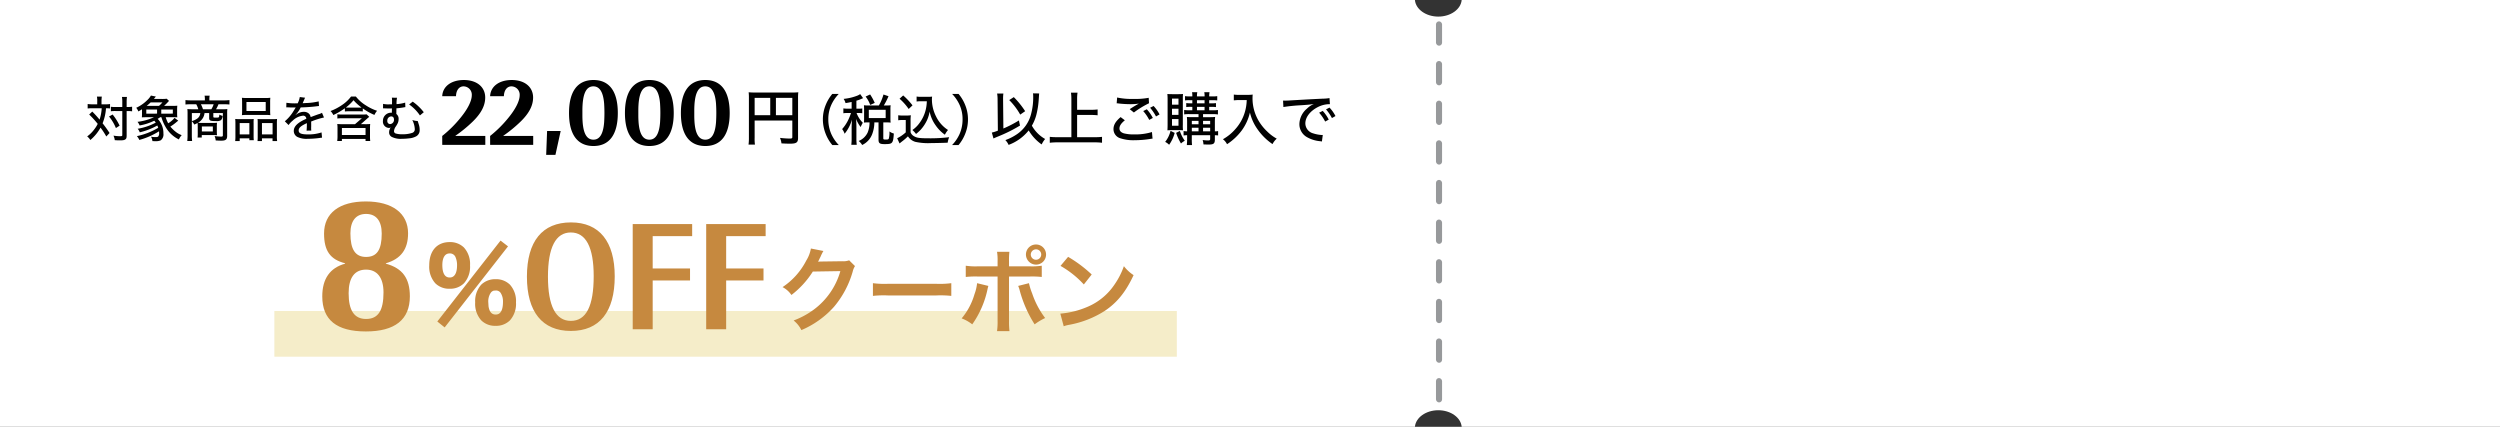
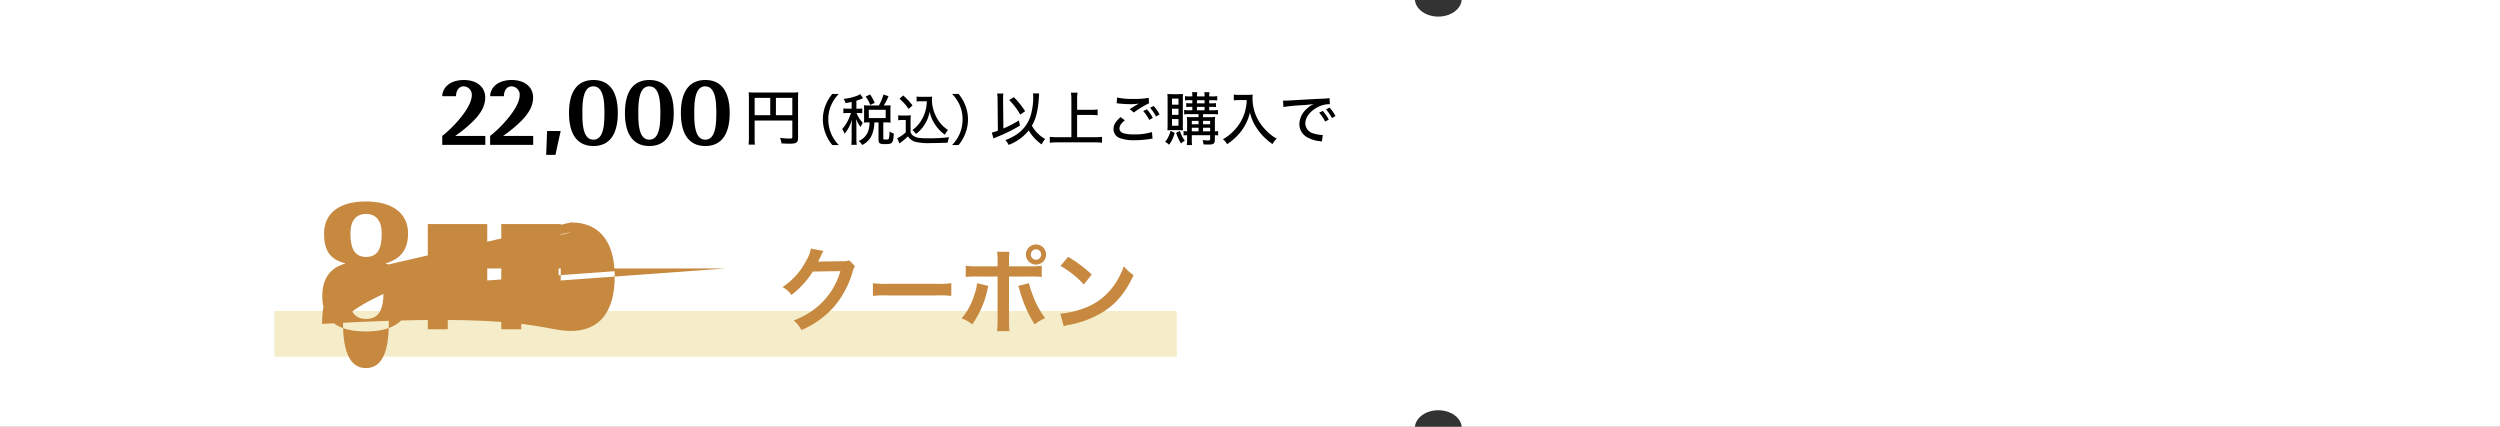
<svg xmlns="http://www.w3.org/2000/svg" width="820" height="140" viewBox="0 0 820 140">
  <rect x="0" y="0" width="820" height="140" fill="#333333" stroke="none" />
  <defs>
    <clipPath id="clip-path">
-       <rect width="2" height="128" fill="none" />
-     </clipPath>
+       </clipPath>
  </defs>
  <g id="img-coupon02" transform="translate(0 -34)">
    <path id="前面オブジェクトで型抜き_39" data-name="前面オブジェクトで型抜き 39" d="M820,140H479.433c-.265-3.053-3.634-5.444-7.67-5.444s-7.406,2.391-7.671,5.444H0V0H464.092c.264,3.054,3.633,5.445,7.671,5.445s7.406-2.392,7.67-5.445H820V140Z" transform="translate(0 34)" fill="#fff" />
    <g id="リピートグリッド_11" data-name="リピートグリッド 11" transform="translate(471 41)" clip-path="url(#clip-path)">
      <g transform="translate(-749 -1367)">
        <rect id="長方形_430" data-name="長方形 430" width="2" height="8" rx="1" transform="translate(749 1367)" fill="#97999b" />
      </g>
      <g transform="translate(-749 -1354)">
        <rect id="長方形_430-2" data-name="長方形 430" width="2" height="8" rx="1" transform="translate(749 1367)" fill="#97999b" />
      </g>
      <g transform="translate(-749 -1341)">
        <rect id="長方形_430-3" data-name="長方形 430" width="2" height="8" rx="1" transform="translate(749 1367)" fill="#97999b" />
      </g>
      <g transform="translate(-749 -1328)">
        <rect id="長方形_430-4" data-name="長方形 430" width="2" height="8" rx="1" transform="translate(749 1367)" fill="#97999b" />
      </g>
      <g transform="translate(-749 -1315)">
        <rect id="長方形_430-5" data-name="長方形 430" width="2" height="8" rx="1" transform="translate(749 1367)" fill="#97999b" />
      </g>
      <g transform="translate(-749 -1302)">
        <rect id="長方形_430-6" data-name="長方形 430" width="2" height="8" rx="1" transform="translate(749 1367)" fill="#97999b" />
      </g>
      <g transform="translate(-749 -1289)">
        <rect id="長方形_430-7" data-name="長方形 430" width="2" height="8" rx="1" transform="translate(749 1367)" fill="#97999b" />
      </g>
      <g transform="translate(-749 -1276)">
        <rect id="長方形_430-8" data-name="長方形 430" width="2" height="8" rx="1" transform="translate(749 1367)" fill="#97999b" />
      </g>
      <g transform="translate(-749 -1263)">
        <rect id="長方形_430-9" data-name="長方形 430" width="2" height="8" rx="1" transform="translate(749 1367)" fill="#97999b" />
      </g>
      <g transform="translate(-749 -1250)">
-         <rect id="長方形_430-10" data-name="長方形 430" width="2" height="8" rx="1" transform="translate(749 1367)" fill="#97999b" />
-       </g>
+         </g>
    </g>
    <g id="グループ_753" data-name="グループ 753" transform="translate(76 23)">
      <g id="グループ_370" data-name="グループ 370" transform="translate(7)">
        <g id="グループ_335" data-name="グループ 335" transform="translate(49 26.527)">
          <path id="パス_31554" data-name="パス 31554" d="M-93.479-6.5h12.36v5.42c0,.42-.14.5-.96.5a30.877,30.877,0,0,1-3.08-.22,6.35,6.35,0,0,1,.48,1.8c.8.06,1.98.1,2.76.1,2.14,0,2.68-.38,2.68-1.88V-13.72a17.993,17.993,0,0,1,.08-2.04,16.9,16.9,0,0,1-2.04.08h-12.16a19.5,19.5,0,0,1-2.08-.08,16.306,16.306,0,0,1,.08,1.86V-.92a17,17,0,0,1-.12,2.32h2.1a13.34,13.34,0,0,1-.1-2.24Zm5.12-1.74h-5.12v-5.68h5.12Zm1.86,0v-5.68h5.38v5.68Zm20.624,9.788a12.7,12.7,0,0,1-2.466-3.636,11.884,11.884,0,0,1-.972-4.806,11.28,11.28,0,0,1,.954-4.68,12.811,12.811,0,0,1,2.466-3.636h-2.124a13.544,13.544,0,0,0-2.178,3.672,12.387,12.387,0,0,0-.9,4.644,12.912,12.912,0,0,0,.918,4.77A13.1,13.1,0,0,0-68,1.548Zm4.212-11.934H-62.9a8,8,0,0,1-1.476-.09v1.6a8,8,0,0,1,1.476-.09h1.026a16.448,16.448,0,0,1-1.062,2.592A13.1,13.1,0,0,1-64.777-3.69a5.1,5.1,0,0,1,.81,1.53,12.792,12.792,0,0,0,2.412-4.626c-.036.594-.108,2.034-.108,2.484V-.7a16.9,16.9,0,0,1-.108,2.16h1.782A15.776,15.776,0,0,1-60.1-.7V-4.716c0-.54-.054-1.782-.108-2.322a9.967,9.967,0,0,0,1.512,2.682,8.4,8.4,0,0,1,.7-1.4,9.1,9.1,0,0,1-2.052-3.2h.63a7.654,7.654,0,0,1,1.242.072v-1.566a7.514,7.514,0,0,1-1.242.072H-60.1V-13a12.23,12.23,0,0,0,1.728-.63c.2-.09.288-.126.468-.2l-.954-1.332a4.921,4.921,0,0,1-.756.432,16.657,16.657,0,0,1-4.68,1.134,4.286,4.286,0,0,1,.63,1.386c.99-.162,1.332-.234,2-.378Zm5.454-1.044a11.542,11.542,0,0,1-1.422-.072c.036.432.054.882.054,1.278v3.078c0,.468-.018.882-.054,1.332a11.056,11.056,0,0,1,1.4-.072h.432a8.32,8.32,0,0,1-.63,3.366A5.564,5.564,0,0,1-59.359.216,4.737,4.737,0,0,1-58.207,1.53a6.444,6.444,0,0,0,3.222-3.4,10.925,10.925,0,0,0,.774-4.014h1.368v5.67c0,1.17.4,1.458,1.98,1.458,1.638,0,2.142-.126,2.484-.594.306-.45.432-1.026.558-2.88a3.96,3.96,0,0,1-1.44-.684,7.891,7.891,0,0,1-.216,2.358c-.108.234-.324.306-.864.306-.828,0-.936-.054-.936-.432v-5.2h.936a12.081,12.081,0,0,1,1.476.072,10.153,10.153,0,0,1-.072-1.314v-3.15a8.14,8.14,0,0,1,.072-1.224,12.081,12.081,0,0,1-1.476.072h-.774a23.118,23.118,0,0,0,1.548-3.042l-1.656-.558a15.1,15.1,0,0,1-1.512,3.6Zm.18,1.422H-50.5v2.7h-5.526Zm1.944-2.268A17.131,17.131,0,0,0-55.6-15.048l-1.476.684a10.4,10.4,0,0,1,1.512,2.754ZM-37-12.816a13.534,13.534,0,0,1-.324,2.628,11.956,11.956,0,0,1-2.124,4.572,9.31,9.31,0,0,1-2.286,2.232,7.769,7.769,0,0,1,1.188,1.3,13.86,13.86,0,0,0,1.494-1.35,12.667,12.667,0,0,0,2.142-3.24,11.229,11.229,0,0,0,.828-2.754A11.63,11.63,0,0,0-34.1-4.9a12.22,12.22,0,0,0,3.024,3.06,7.229,7.229,0,0,1,1.026-1.548A10.916,10.916,0,0,1-34-7.884a12.347,12.347,0,0,1-1.332-5.508,5.97,5.97,0,0,1,.072-.954,8.738,8.738,0,0,1-1.35.072h-2.268a8.123,8.123,0,0,1-1.476-.09v1.638a8.747,8.747,0,0,1,1.476-.09Zm-8.946-.828a17.857,17.857,0,0,1,2.988,3.366l1.26-1.188a22.274,22.274,0,0,0-3.06-3.258Zm-.432,7.074a6.68,6.68,0,0,1,1.26-.09h1.206v4.05A11.867,11.867,0,0,1-46.723-.684l.774,1.71c.45-.36.738-.612.9-.72a17.053,17.053,0,0,0,1.854-1.62A4.33,4.33,0,0,0-40.765.5a19.671,19.671,0,0,0,5.292.4c1.26,0,3.672-.054,5.31-.126a7.9,7.9,0,0,1,.486-1.8,51,51,0,0,1-6.678.36c-2.916,0-3.888-.126-4.752-.63a2.426,2.426,0,0,1-1.224-1.35V-6.282a13.533,13.533,0,0,1,.09-1.944,8.275,8.275,0,0,1-1.386.09h-1.332a7.714,7.714,0,0,1-1.422-.09ZM-26.6,1.548a13.1,13.1,0,0,0,2.178-3.672,12.492,12.492,0,0,0,.918-4.77,12.319,12.319,0,0,0-.9-4.644,13.1,13.1,0,0,0-2.178-3.672H-28.7a12.811,12.811,0,0,1,2.466,3.636,11.221,11.221,0,0,1,.954,4.68,11.823,11.823,0,0,1-.972,4.806,12.7,12.7,0,0,1-2.466,3.636ZM-2.165-15.409a9.331,9.331,0,0,1,.057,1.121,20.906,20.906,0,0,1-.665,5.529A11.325,11.325,0,0,1-7.485-1.976a16.491,16.491,0,0,1-3.762,1.9A5.019,5.019,0,0,1-10.183,1.5,15.161,15.161,0,0,0-3.59-3.249a14.847,14.847,0,0,0,4.256,4.6A7.751,7.751,0,0,1,1.806-.437a11.3,11.3,0,0,1-4.351-4.37A14.092,14.092,0,0,0-1.1-8.284a26.81,26.81,0,0,0,.779-4.769c.133-1.938.133-2.033.171-2.318ZM-13.7-3.173a12.2,12.2,0,0,1-1.976.627l.532,1.938c.456-.209.627-.285,1.254-.551A48.506,48.506,0,0,0-6.44-4.845L-6.8-6.517a37.846,37.846,0,0,1-5.092,2.641l-.095-9.31v-.361a12.621,12.621,0,0,1,.095-1.8h-2.052a11.985,11.985,0,0,1,.152,2.147Zm3.724-10.032a21.859,21.859,0,0,1,3.61,4.769l1.615-1.121a27.772,27.772,0,0,0-3.724-4.617ZM12.294-8.322h4.617a17.649,17.649,0,0,1,2.109.114v-1.919a16.985,16.985,0,0,1-2.109.114H12.294v-3.515a14.416,14.416,0,0,1,.133-2.109H10.28a15.141,15.141,0,0,1,.133,2.109v12.5H5.8a22.011,22.011,0,0,1-2.47-.114V.8A20.192,20.192,0,0,1,5.8.665H18.089A18.035,18.035,0,0,1,20.464.8V-1.14a21.017,21.017,0,0,1-2.394.114H12.294Zm12.977-3.819a2.937,2.937,0,0,1,.665.057,35.326,35.326,0,0,0,3.838.228,19.259,19.259,0,0,0,2.774-.19l-.38.209c-.228.133-.285.171-.494.285-.665.4-.931.551-2.128,1.33l1.368,1.1a29.377,29.377,0,0,1,4.959-3.04l-.1-1.786a23.912,23.912,0,0,1-5.187.361,21.879,21.879,0,0,1-5.168-.456Zm1.292,4.522c-1.653,1.406-2.337,2.584-2.337,3.952A3.124,3.124,0,0,0,26.563-.646a13.452,13.452,0,0,0,4.6.608,32.388,32.388,0,0,0,5.13-.418,5.658,5.658,0,0,1,.741-.095l-.19-2.166a18.772,18.772,0,0,1-5.814.779,12.969,12.969,0,0,1-3.363-.342c-.988-.3-1.482-.836-1.482-1.615,0-.855.532-1.672,1.767-2.679Zm9.671-3.059a14.5,14.5,0,0,1,1.938,2.85l1.159-.665a11.814,11.814,0,0,0-1.957-2.774ZM33.973-9.6a13.963,13.963,0,0,1,1.976,2.907l1.178-.646a12.693,12.693,0,0,0-1.976-2.85ZM52.118-8.588V-7.6h-1.9c-.931,0-1.387-.019-1.919-.057a15.925,15.925,0,0,1,.076,1.767v2.945a9.194,9.194,0,0,1-1.159-.1v1.463a6.628,6.628,0,0,1,1.159-.1v.988a17.241,17.241,0,0,1-.1,2.242h1.71a19.641,19.641,0,0,1-.076-2.242v-.988h6.023V-.437c0,.38-.133.475-.722.475A13.112,13.112,0,0,1,53.467-.1a5.021,5.021,0,0,1,.266,1.444c.551.019,1.178.038,1.786.038,1.558,0,1.957-.342,1.957-1.653V-1.672A7.477,7.477,0,0,1,58.54-1.6V-3.04a4.832,4.832,0,0,1-1.064.1V-6a11.214,11.214,0,0,1,.095-1.672,16.219,16.219,0,0,1-1.805.076H53.6v-.988h3.249a9.256,9.256,0,0,1,1.634.1V-9.956a8.637,8.637,0,0,1-1.615.1H55.614v-1.121h.779a10.16,10.16,0,0,1,1.444.076v-1.311a9.381,9.381,0,0,1-1.425.076h-.8v-1.026h1.178a11.171,11.171,0,0,1,1.463.076V-14.5a7.325,7.325,0,0,1-1.482.095H55.614a6.887,6.887,0,0,1,.114-1.387H54a5.5,5.5,0,0,1,.1,1.387H51.605a5.711,5.711,0,0,1,.114-1.387H49.99a6.3,6.3,0,0,1,.095,1.387h-.874a8.119,8.119,0,0,1-1.52-.095v1.406a11.107,11.107,0,0,1,1.482-.076h.912v1.026h-.551a9.825,9.825,0,0,1-1.444-.076v1.311a9.991,9.991,0,0,1,1.444-.076h.551v1.121H49.059a9.766,9.766,0,0,1-1.653-.1v1.463a10.043,10.043,0,0,1,1.653-.1Zm0,5.643h-2.2V-4.123h2.2Zm1.482,0V-4.123h2.337v1.178ZM52.118-5.263h-2.2V-6.384h2.2Zm1.482,0V-6.384h2.337v1.121Zm-1.995-7.9h2.489v1.026H51.605Zm0,2.185h2.489v1.121H51.605ZM45.639-3.344a13.126,13.126,0,0,1,1.387.057,12.755,12.755,0,0,1-.057-1.824v-8.3a17.1,17.1,0,0,1,.057-1.786,14.431,14.431,0,0,1-1.482.057h-2.09c-.684,0-1.121-.019-1.558-.057a17.973,17.973,0,0,1,.076,1.938v7.98c0,.76-.019,1.463-.057,2a13.532,13.532,0,0,1,1.406-.057ZM43.416-13.68h2.128V-11.7H43.416Zm0,3.325h2.128v2.014H43.416Zm0,3.382h2.128v2.185H43.416Zm-.475,3.857A9.39,9.39,0,0,1,41.174.513a4.74,4.74,0,0,1,1.292.95,11.565,11.565,0,0,0,1.824-3.9Zm1.824.665a17.245,17.245,0,0,0,1.6,3.5A4.715,4.715,0,0,1,47.615.152,11.7,11.7,0,0,1,46-3.078ZM67.926-13.205a15.391,15.391,0,0,1-.627,3.99,14.391,14.391,0,0,1-3.135,5.567A14.984,14.984,0,0,1,60.117-.361a4.65,4.65,0,0,1,1.349,1.634,18.637,18.637,0,0,0,4.807-4.484,16,16,0,0,0,2.7-5.909,15.71,15.71,0,0,0,2.451,5.434,19.09,19.09,0,0,0,4.959,4.921A6.176,6.176,0,0,1,77.768-.551a13.752,13.752,0,0,1-3.116-2.337A15.937,15.937,0,0,1,71.688-6.65a14.543,14.543,0,0,1-1.862-7.163c0-.38.019-.76.057-1.2a10.058,10.058,0,0,1-1.748.095H65.323a9.256,9.256,0,0,1-1.634-.095v1.9c.684-.057,1.2-.1,1.653-.1Zm12.027,2.28a56.021,56.021,0,0,1,5.909-.589c2.014-.133,2.774-.209,4.1-.4a6.937,6.937,0,0,0-2.28,1.52A6.81,6.81,0,0,0,85.2-5.377a4.871,4.871,0,0,0,2.451,4.313A10.575,10.575,0,0,0,91.961.285c.3.038.38.057.627.095l.285-2.147a2.578,2.578,0,0,1-.342.019,11.181,11.181,0,0,1-2.793-.532,3.437,3.437,0,0,1-2.584-3.268c0-2.052,1.6-4.1,4.18-5.4a8.567,8.567,0,0,1,3.553-.912,2.2,2.2,0,0,1,.323.019l-.133-2.014a14,14,0,0,1-2.2.19c-4.465.209-9.025.475-11.21.608-.456.019-.741.038-1.083.038-.209,0-.437,0-.741-.019ZM91.676-9.063a13.963,13.963,0,0,1,1.976,2.907L94.83-6.8a12.693,12.693,0,0,0-1.976-2.85Zm2.261-1.083A14.5,14.5,0,0,1,95.875-7.3l1.159-.665a11.814,11.814,0,0,0-1.957-2.774Z" transform="translate(209 30.5)" />
          <path id="パス_31553" data-name="パス 31553" d="M-46.943,0h14.124V-2.937h-9.8V-3a44,44,0,0,0,5.676-4.653c2.772-2.706,4.092-5.247,4.092-7.887,0-3.465-2.772-5.742-7-5.742-4.158,0-6.963,2.112-7.1,5.313h4.521c.033-1.947,1.023-3.234,2.475-3.234a2.738,2.738,0,0,1,2.706,2.871c0,1.947-1.386,4.686-3.96,7.755a38.418,38.418,0,0,1-5.742,5.643Zm15.708,0h14.124V-2.937h-9.8V-3a44,44,0,0,0,5.676-4.653c2.772-2.706,4.092-5.247,4.092-7.887,0-3.465-2.772-5.742-7-5.742-4.158,0-6.963,2.112-7.1,5.313h4.521c.033-1.947,1.023-3.234,2.475-3.234a2.738,2.738,0,0,1,2.706,2.871c0,1.947-1.386,4.686-3.96,7.755a38.418,38.418,0,0,1-5.742,5.643ZM-9.818,3.267-8.1-4.554h-4.455l-.3,7.821ZM2.656-21.285c-5.247,0-8.019,3.762-8.019,10.824S-2.591.363,2.656.363c5.214,0,7.986-3.762,7.986-10.824C10.642-17.556,7.87-21.285,2.656-21.285ZM-.974-11.154c0-5.478,1.155-8.052,3.6-8.052,2.046,0,3.234,1.881,3.531,5.676a47.619,47.619,0,0,1,0,6.138c-.3,3.8-1.452,5.676-3.5,5.676-2.475,0-3.63-2.541-3.63-8.019v-1.419ZM21-21.285c-5.247,0-8.019,3.762-8.019,10.824S15.757.363,21,.363c5.214,0,7.986-3.762,7.986-10.824C28.99-17.556,26.218-21.285,21-21.285Zm-3.63,10.131c0-5.478,1.155-8.052,3.6-8.052,2.046,0,3.234,1.881,3.531,5.676a47.619,47.619,0,0,1,0,6.138c-.3,3.8-1.452,5.676-3.5,5.676-2.475,0-3.63-2.541-3.63-8.019v-1.419ZM39.353-21.285c-5.247,0-8.019,3.762-8.019,10.824S34.105.363,39.353.363c5.214,0,7.986-3.762,7.986-10.824C47.339-17.556,44.567-21.285,39.353-21.285Zm-3.63,10.131c0-5.478,1.155-8.052,3.6-8.052,2.046,0,3.234,1.881,3.531,5.676a47.619,47.619,0,0,1,0,6.138c-.3,3.8-1.452,5.676-3.5,5.676-2.475,0-3.63-2.541-3.63-8.019v-1.419Z" transform="translate(60 32)" />
        </g>
-         <path id="パス_31552" data-name="パス 31552" d="M-52.112-10.784h-1.6a11.124,11.124,0,0,1-1.536-.1v1.472a9.671,9.671,0,0,1,1.472-.08h3.136a14.533,14.533,0,0,1-.7,3.728,32.985,32.985,0,0,0-2.4-2.64l-1.008.96a32.812,32.812,0,0,1,2.8,3.072,10.128,10.128,0,0,1-1.1,1.76A10.575,10.575,0,0,1-55.408-.256,4.333,4.333,0,0,1-54.368.928a14.363,14.363,0,0,0,3.344-4.064,23.515,23.515,0,0,1,1.888,2.9l1.072-1.136A39.179,39.179,0,0,0-50.352-4.56a16.059,16.059,0,0,0,1.12-4.928,9.016,9.016,0,0,1,1.328.064V-10.88a8.482,8.482,0,0,1-1.5.1h-1.3v-.976a10.724,10.724,0,0,1,.1-1.552h-1.6a7.818,7.818,0,0,1,.1,1.568Zm8.224,2.208V-.72c0,.352-.128.4-.864.4a15.025,15.025,0,0,1-2.032-.192A4.971,4.971,0,0,1-46.352.976c.624.048,1.184.064,1.7.064,1.04,0,1.5-.1,1.824-.368.288-.24.368-.528.368-1.312V-8.576h.272a10.445,10.445,0,0,1,1.168.048c.224.032.224.032.352.048V-10a9.394,9.394,0,0,1-1.52.1h-.272v-1.488a13.559,13.559,0,0,1,.1-1.824H-44a10.053,10.053,0,0,1,.112,1.824V-9.9h-2.224a9.717,9.717,0,0,1-1.52-.08V-8.5a10.1,10.1,0,0,1,1.52-.08ZM-48.24-6.784a14.327,14.327,0,0,1,2.256,3.792l1.216-.8A18.658,18.658,0,0,0-47.056-7.44Zm20.816.224c.672,0,1.168.016,1.584.048a10.421,10.421,0,0,1-.064-1.36v-1.1a11.066,11.066,0,0,1,.064-1.36,15.274,15.274,0,0,1-1.712.064h-2.64c.368-.336.752-.7,1.056-1.024.4-.432.4-.432.576-.608l-.768-.72a10.2,10.2,0,0,1-1.5.08h-2.72a2.7,2.7,0,0,0,.32-.368,4.333,4.333,0,0,1,.368-.416l-1.632-.336a6.271,6.271,0,0,1-1.264,1.552,12.361,12.361,0,0,1-3.568,2.464,3.892,3.892,0,0,1,.7,1.2c.544-.3.736-.416,1.2-.72v1.3a12.55,12.55,0,0,1-.048,1.36c.528-.032.96-.048,1.632-.048H-33.5A17.7,17.7,0,0,1-38.9-5.04a4.4,4.4,0,0,1,.688,1.184,17.091,17.091,0,0,0,4.8-1.552,3.246,3.246,0,0,1,.5.624,18.763,18.763,0,0,1-5.936,2.016A3.526,3.526,0,0,1-38.16-1.6,21.824,21.824,0,0,0-32.4-3.84c.144.32.192.448.3.752A22.336,22.336,0,0,1-39.1-.352,5.069,5.069,0,0,1-38.3.9,23.705,23.705,0,0,0-31.84-1.936a2.839,2.839,0,0,1,.032.512,1.648,1.648,0,0,1-.256,1.136c-.176.208-.384.256-.976.256A8.468,8.468,0,0,1-34.464-.16,4.1,4.1,0,0,1-34,1.28c.352.016.656.032.928.032a4,4,0,0,0,1.792-.288A2.4,2.4,0,0,0-30.4-1.2a6.73,6.73,0,0,0-1.888-4.816,6.74,6.74,0,0,0,.832-.544h.4A13.714,13.714,0,0,0-29.44-2.944,9.916,9.916,0,0,0-25.328.736,5.006,5.006,0,0,1-24.4-.672a6.858,6.858,0,0,1-2.1-1.2,11.138,11.138,0,0,1-1.632-1.616A12.642,12.642,0,0,0-26.48-4.656c.592-.48.672-.56.944-.768l-1.216-.912a7.816,7.816,0,0,1-2.08,1.776,9.857,9.857,0,0,1-.816-2Zm-8.464-3.712c.512-.416.864-.72,1.3-1.136h3.872a12.279,12.279,0,0,1-1.136,1.136Zm-.128,2.544V-9.072h3.536v1.344Zm4.912,0V-9.072h3.792v1.344ZM-19.136-1.1A8.749,8.749,0,0,1-19.2.1h1.376V-.7h3.6a11.41,11.41,0,0,1,1.408.064,10.138,10.138,0,0,1-.064-1.3V-3.5a10.062,10.062,0,0,1,.064-1.232,12.7,12.7,0,0,1-1.376.048h-3.664c-.528,0-.88-.016-1.216-.032A4.529,4.529,0,0,0-17.36-6.448a3.9,3.9,0,0,0,.448-1.472h1.52v1.664c0,.816.4.976,2.3.976A2.591,2.591,0,0,0-11.5-5.6a2.153,2.153,0,0,0,.5-1.392,3.584,3.584,0,0,1-1.056-.432.663.663,0,0,0-.016.16c0,.208,0,.208-.016.256a1.668,1.668,0,0,1-.1.384c-.1.176-.272.208-1.056.208-.656,0-.784-.048-.784-.3v-1.2H-10.9V-.64c0,.352-.128.448-.592.448a15.226,15.226,0,0,1-2.128-.192,4.756,4.756,0,0,1,.368,1.456c.96.048,1.376.064,1.824.064,1.488,0,1.936-.384,1.936-1.6V-7.888a10.153,10.153,0,0,1,.064-1.344,10.909,10.909,0,0,1-1.488.064h-2.224a10.987,10.987,0,0,0,.8-1.632h1.9a15.384,15.384,0,0,1,1.7.08v-1.456a13.261,13.261,0,0,1-1.776.1h-4.816v-.528a5.954,5.954,0,0,1,.1-1.024H-16.9a5.178,5.178,0,0,1,.1,1.024v.528h-4.576a14.764,14.764,0,0,1-1.792-.1v1.456a15.712,15.712,0,0,1,1.712-.08h1.824a7.171,7.171,0,0,1,.672,1.632h-2.032c-.56,0-1.264-.032-1.552-.064a11.831,11.831,0,0,1,.064,1.344V-.624a15.615,15.615,0,0,1-.1,1.872h1.6a15.065,15.065,0,0,1-.1-1.872V-5.232a4.133,4.133,0,0,1,.8,1.088,8.776,8.776,0,0,0,1.088-.528,8.548,8.548,0,0,1,.048.992Zm1.712-8.064A9.958,9.958,0,0,0-18.1-10.8h4.176a7.106,7.106,0,0,1-.752,1.632ZM-18.3-7.92a2.434,2.434,0,0,1-1.088,1.872,5.727,5.727,0,0,1-1.68.768V-7.92Zm.512,4.4h3.6v1.632h-3.6Zm13.2-5.152a12.867,12.867,0,0,1-.064,1.44A14.67,14.67,0,0,1-2.992-7.3h6a14.67,14.67,0,0,1,1.664.064,12.274,12.274,0,0,1-.064-1.456v-2.848a11.461,11.461,0,0,1,.064-1.392,12.338,12.338,0,0,1-1.808.08H-2.848a13.173,13.173,0,0,1-1.808-.08,12.158,12.158,0,0,1,.064,1.392Zm1.424-2.864h6.32v2.944h-6.32ZM-6.784-.432a11.646,11.646,0,0,1-.08,1.712h1.488V.368h3.168V.992H-.752A11.529,11.529,0,0,1-.816-.5V-4.528a10.033,10.033,0,0,1,.048-1.44c-.4.032-.752.048-1.248.048H-5.328a14.032,14.032,0,0,1-1.52-.064,14.738,14.738,0,0,1,.064,1.536ZM-5.376-4.64h3.168V-.912H-5.376ZM.528-.208A12.519,12.519,0,0,1,.464,1.28H1.92V.368H5.392V1.28H6.9a10.629,10.629,0,0,1-.08-1.7V-4.448A13.6,13.6,0,0,1,6.88-5.984a10.767,10.767,0,0,1-1.408.064H1.728c-.512,0-.864-.016-1.248-.048A12.455,12.455,0,0,1,.528-4.64ZM1.92-4.64H5.408V-.912H1.92ZM13.056-11.1a17.311,17.311,0,0,1-3.12-.192L9.9-9.776a1.582,1.582,0,0,1,.24-.016h.1c.224,0,.528.016.928.032l1.552.016h.272c-.464.768-.8,1.312-.992,1.616A13.442,13.442,0,0,1,9.424-5.216l1.232,1.232a6.41,6.41,0,0,1,1.312-1.408,5.719,5.719,0,0,1,3.408-1.664,1,1,0,0,1,1.088,1.024c-2.768,1.184-4.1,2.464-4.1,3.952a2.207,2.207,0,0,0,1.12,1.968,6.9,6.9,0,0,0,3.456.64A28.989,28.989,0,0,0,20.928.24a4.3,4.3,0,0,1,.7-.08l-.16-1.728a13.5,13.5,0,0,1-4.432.656c-2.24,0-3.072-.352-3.072-1.312,0-.848.72-1.488,2.688-2.384v.384a19.052,19.052,0,0,1-.1,2.08l1.552-.032a5.723,5.723,0,0,1-.048-.784c0-.112,0-.288.016-.56v-.752c0-.288,0-.288-.016-.864a25.763,25.763,0,0,1,4.208-1.328L21.616-8a4.125,4.125,0,0,1-1.136.464c-.432.144-1.3.464-2.592.944a1.925,1.925,0,0,0-.656-1.216A2.412,2.412,0,0,0,15.68-8.32a3.994,3.994,0,0,0-2.432.832,3.328,3.328,0,0,0-.336.256L12.9-7.264a9.626,9.626,0,0,0,1.728-2.5c1.568-.032,3.632-.176,4.752-.32.9-.112.9-.112,1.248-.144l-.1-1.52a20.081,20.081,0,0,1-4.256.544c-.432.032-.72.048-.8.048h-.08a.45.45,0,0,1-.128.016c.032-.064.08-.176.128-.272.32-.752.32-.752.5-1.168a1.612,1.612,0,0,1,.192-.368l-1.76-.224a6.7,6.7,0,0,1-.688,2.064ZM29.12-8.432A11.014,11.014,0,0,1,30.5-8.5h3.152a10.153,10.153,0,0,1,1.344.064V-9.44A19.153,19.153,0,0,0,38.816-7.3a5.454,5.454,0,0,1,.864-1.36,15.332,15.332,0,0,1-3.648-1.76,12.3,12.3,0,0,1-3.312-2.928H31.152a11.923,11.923,0,0,1-2.864,2.72,17.583,17.583,0,0,1-3.872,2.048,4.394,4.394,0,0,1,.912,1.312A22.529,22.529,0,0,0,29.12-9.488ZM30.464-9.7a9.027,9.027,0,0,1-1.008-.032,15.531,15.531,0,0,0,2.5-2.4,15.043,15.043,0,0,0,2.64,2.4,7.961,7.961,0,0,1-.928.032Zm3.9,5.424L36.48-6.144c.048-.048.368-.32.416-.352.16-.128.16-.128.224-.176L36.24-7.5A8.583,8.583,0,0,1,34.9-7.44H27.968a7.661,7.661,0,0,1-1.312-.08v1.392a10.629,10.629,0,0,1,1.52-.08h6.512l-2.24,1.936H27.872a9.666,9.666,0,0,1-1.248-.064,9.253,9.253,0,0,1,.08,1.248v2.96a9.775,9.775,0,0,1-.1,1.376h1.536V.56H35.9v.688H37.44a9.281,9.281,0,0,1-.08-1.36V-3.056a10.53,10.53,0,0,1,.064-1.28,8.455,8.455,0,0,1-1.2.064ZM28.144-3.008H35.9V-.72h-7.76ZM41.632-9.456a1.582,1.582,0,0,1,.24-.016,2.756,2.756,0,0,1,.32.016c.5.016.784.032,1.216.032.176,0,.736,0,1.152-.016-.016.288-.016.368-.016.72-.016.368-.016.4-.016.7a2.827,2.827,0,0,0-.3-.016,2.664,2.664,0,0,0-2.624,2.7A2.071,2.071,0,0,0,43.52-3.04a1.019,1.019,0,0,0,.672-.208,2.7,2.7,0,0,0-.56,1.6,1.635,1.635,0,0,0,.832,1.536,6.492,6.492,0,0,0,3.376.64A18.5,18.5,0,0,0,50.128.384a5.752,5.752,0,0,0,2.384-.672,2.256,2.256,0,0,0,1.136-2.144,5.359,5.359,0,0,0-.3-1.808q-.288-.912-.336-1.056a6.991,6.991,0,0,1-1.776-.336,7.327,7.327,0,0,1,.816,2.96,1.207,1.207,0,0,1-.832,1.248,9.54,9.54,0,0,1-3.2.464,7.22,7.22,0,0,1-2.224-.256.776.776,0,0,1-.56-.768,2.964,2.964,0,0,1,.608-1.552,8.967,8.967,0,0,0,.544-.912,3.168,3.168,0,0,0,.352-1.472A1.938,1.938,0,0,0,46-7.616c0-.288,0-.608.032-1.856a23.5,23.5,0,0,0,2.448-.32,3.328,3.328,0,0,1,.48-.064L48.9-11.344a12.379,12.379,0,0,1-2.832.5,9.18,9.18,0,0,1,.16-2.1l-1.7-.016a6.466,6.466,0,0,1,.064,1.088c0,.32,0,.32-.016,1.1H43.76a7.886,7.886,0,0,1-2.112-.16ZM44.3-6.816c.592,0,.928.368.928,1.04A1.374,1.374,0,0,1,43.968-4.3a.936.936,0,0,1-.928-1.024A1.34,1.34,0,0,1,44.3-6.816Zm5.9-3.92a14.02,14.02,0,0,1,3.536,3.6l1.264-1.056a16.684,16.684,0,0,0-3.632-3.472Z" transform="translate(1 56)" />
      </g>
      <rect id="長方形_1079" data-name="長方形 1079" width="296" height="15" transform="translate(14 113)" fill="#f1e6b2" opacity="0.7" />
      <g id="グループ_751" data-name="グループ 751" transform="translate(26 56)">
        <path id="パス_31557" data-name="パス 31557" d="M-35.67-21.09a5.315,5.315,0,0,1-2.19.3l-6.57.09c-.57,0-1.05.03-1.44.06a7.075,7.075,0,0,0,.48-.96l.39-.78a6.056,6.056,0,0,1,.39-.84,6.135,6.135,0,0,1,.51-.93l-4.11-.81A11.2,11.2,0,0,1-49.74-21a23.078,23.078,0,0,1-7.77,8.7A7.971,7.971,0,0,1-54.6-9.72a29.363,29.363,0,0,0,7.02-7.68l9.03-.15A23.756,23.756,0,0,1-47.31-4.89a27.017,27.017,0,0,1-6.57,3.54A9.243,9.243,0,0,1-51.33,1.8,30.307,30.307,0,0,0-40.65-5.82,31.117,31.117,0,0,0-34.5-17.4a5.643,5.643,0,0,1,.75-1.8Zm7.8,11.67a32.934,32.934,0,0,1,4.89-.15H-7.05a32.934,32.934,0,0,1,4.89.15v-4.17a29.461,29.461,0,0,1-4.86.21H-23.01a29.461,29.461,0,0,1-4.86-.21Zm40.89-9.69H6.42a20.938,20.938,0,0,1-3.84-.21v3.69a29.726,29.726,0,0,1,3.78-.15h6.66V-1.26a20.828,20.828,0,0,1-.18,3.39h4.08a25.568,25.568,0,0,1-.15-3.36V-15.78H23.7a29.975,29.975,0,0,1,3.81.15v-3.69a21.115,21.115,0,0,1-3.87.21H16.77V-20.7a24.809,24.809,0,0,1,.12-3.18H12.84a16.591,16.591,0,0,1,.18,3.09ZM6.3-13.59a14.742,14.742,0,0,1-.87,3.66,21.51,21.51,0,0,1-4.2,7.89A13.084,13.084,0,0,1,4.71-.09,30.894,30.894,0,0,0,9.75-11.76c.12-.54.15-.57.24-.93Zm13.47.9a7.675,7.675,0,0,1,.48,1.38A40.043,40.043,0,0,0,25.17-.09a19.837,19.837,0,0,1,3.45-2.07,28.179,28.179,0,0,1-4.26-8.07,20.949,20.949,0,0,1-1.05-3.36Zm5.85-13.59a3.29,3.29,0,0,0-3.3,3.3,3.329,3.329,0,0,0,3.3,3.3,3.29,3.29,0,0,0,3.3-3.3A3.29,3.29,0,0,0,25.62-26.28Zm0,1.59a1.69,1.69,0,0,1,1.71,1.71,1.729,1.729,0,0,1-1.71,1.71,1.729,1.729,0,0,1-1.71-1.71A1.729,1.729,0,0,1,25.62-24.69Zm8.04,5.43a31.5,31.5,0,0,1,7.65,6.09l2.58-3.27a42.489,42.489,0,0,0-7.74-5.79ZM34.71.54A10.62,10.62,0,0,1,36.69.03a32.4,32.4,0,0,0,11.43-4.5c4.11-2.73,6.96-6.27,9.51-11.76a12.936,12.936,0,0,1-3.18-2.94,25.051,25.051,0,0,1-3.06,6,20.044,20.044,0,0,1-8.91,7.35A28.586,28.586,0,0,1,33.6-3.6Z" transform="translate(212.188 61.473)" fill="#c6893f" />
-         <path id="パス_31555" data-name="パス 31555" d="M11.18-21.515C6.24-20.15,3.705-16.575,3.705-10.79,3.705-3.055,8.45.715,18.005.715s14.43-3.9,14.43-11.505c0-5.915-2.405-9.23-7.865-10.725v-.13c4.94-1.43,7.28-4.615,7.28-9.815,0-6.565-5.135-10.465-13.845-10.465S4.29-38.09,4.29-31.4c0,5.655,2.015,8.515,6.89,9.75ZM18.07-37.83c3.315,0,5.135,2.275,5.135,6.435,0,5.33-1.56,7.67-5.135,7.67-3.51,0-5.135-2.405-5.135-7.735C12.935-35.555,14.755-37.83,18.07-37.83Zm0,18.265c3.64,0,5.72,2.665,5.72,7.475,0,5.98-1.755,8.71-5.72,8.71-3.835,0-5.72-2.73-5.72-8.45C12.35-16.9,14.3-19.565,18.07-19.565ZM85.28-35.05c-9.4,0-14.45,6.2-14.45,17.8C70.83-5.7,75.88.55,85.23.55c9.4,0,14.4-6.25,14.4-17.9C99.63-28.8,94.58-35.05,85.28-35.05Zm-.05,3.3c4.95,0,7.5,4.85,7.5,14.3,0,9.85-2.45,14.7-7.5,14.7-4.95,0-7.5-4.9-7.5-14.5S80.28-31.75,85.23-31.75Zm26.85,1.2h12.95V-34.5h-19.5V0h6.55V-16h12.25v-3.95H112.08Zm24.1,0h12.95V-34.5h-19.5V0h6.55V-16h12.25v-3.95H136.18Z" transform="translate(0 63)" fill="#c6893f" />
-         <path id="パス_31556" data-name="パス 31556" d="M-10.864-.1l1.632,1.312,20.16-25.792-1.664-1.28ZM7.568.9a5.89,5.89,0,0,0,4.32-1.632,7.553,7.553,0,0,0,1.856-5.536,7.522,7.522,0,0,0-1.856-5.5,5.969,5.969,0,0,0-4.32-1.632,6.1,6.1,0,0,0-4.352,1.632,7.574,7.574,0,0,0-1.856,5.5A7.553,7.553,0,0,0,3.216-.736,5.915,5.915,0,0,0,7.568.9Zm0-11.584A2.3,2.3,0,0,1,9.616-9.7a5.65,5.65,0,0,1,.864,3.2c0,3.1-.992,4.7-2.912,4.7-1.888,0-2.912-1.6-2.912-4.544A5.565,5.565,0,0,1,5.52-9.664,2.228,2.228,0,0,1,7.568-10.688ZM-7.5-11.264A5.89,5.89,0,0,0-3.184-12.9a7.553,7.553,0,0,0,1.856-5.536,7.522,7.522,0,0,0-1.856-5.5A5.969,5.969,0,0,0-7.5-25.568c-3.9,0-6.208,2.656-6.208,7.136A7.6,7.6,0,0,0-11.856-12.9,5.915,5.915,0,0,0-7.5-11.264Zm0-11.584a2.463,2.463,0,0,1,2.336,1.44,7.025,7.025,0,0,1,.576,2.976c0,2.88-1.056,4.48-2.912,4.48-1.888,0-2.912-1.6-2.912-4.544C-10.416-21.28-9.36-22.848-7.5-22.848Z" transform="translate(53 60.472)" fill="#c6893f" stroke="#c6893f" stroke-width="1" />
+         <path id="パス_31555" data-name="パス 31555" d="M11.18-21.515C6.24-20.15,3.705-16.575,3.705-10.79,3.705-3.055,8.45.715,18.005.715s14.43-3.9,14.43-11.505c0-5.915-2.405-9.23-7.865-10.725v-.13c4.94-1.43,7.28-4.615,7.28-9.815,0-6.565-5.135-10.465-13.845-10.465S4.29-38.09,4.29-31.4c0,5.655,2.015,8.515,6.89,9.75ZM18.07-37.83c3.315,0,5.135,2.275,5.135,6.435,0,5.33-1.56,7.67-5.135,7.67-3.51,0-5.135-2.405-5.135-7.735C12.935-35.555,14.755-37.83,18.07-37.83Zm0,18.265c3.64,0,5.72,2.665,5.72,7.475,0,5.98-1.755,8.71-5.72,8.71-3.835,0-5.72-2.73-5.72-8.45C12.35-16.9,14.3-19.565,18.07-19.565Zc-9.4,0-14.45,6.2-14.45,17.8C70.83-5.7,75.88.55,85.23.55c9.4,0,14.4-6.25,14.4-17.9C99.63-28.8,94.58-35.05,85.28-35.05Zm-.05,3.3c4.95,0,7.5,4.85,7.5,14.3,0,9.85-2.45,14.7-7.5,14.7-4.95,0-7.5-4.9-7.5-14.5S80.28-31.75,85.23-31.75Zm26.85,1.2h12.95V-34.5h-19.5V0h6.55V-16h12.25v-3.95H112.08Zm24.1,0h12.95V-34.5h-19.5V0h6.55V-16h12.25v-3.95H136.18Z" transform="translate(0 63)" fill="#c6893f" />
      </g>
    </g>
  </g>
</svg>